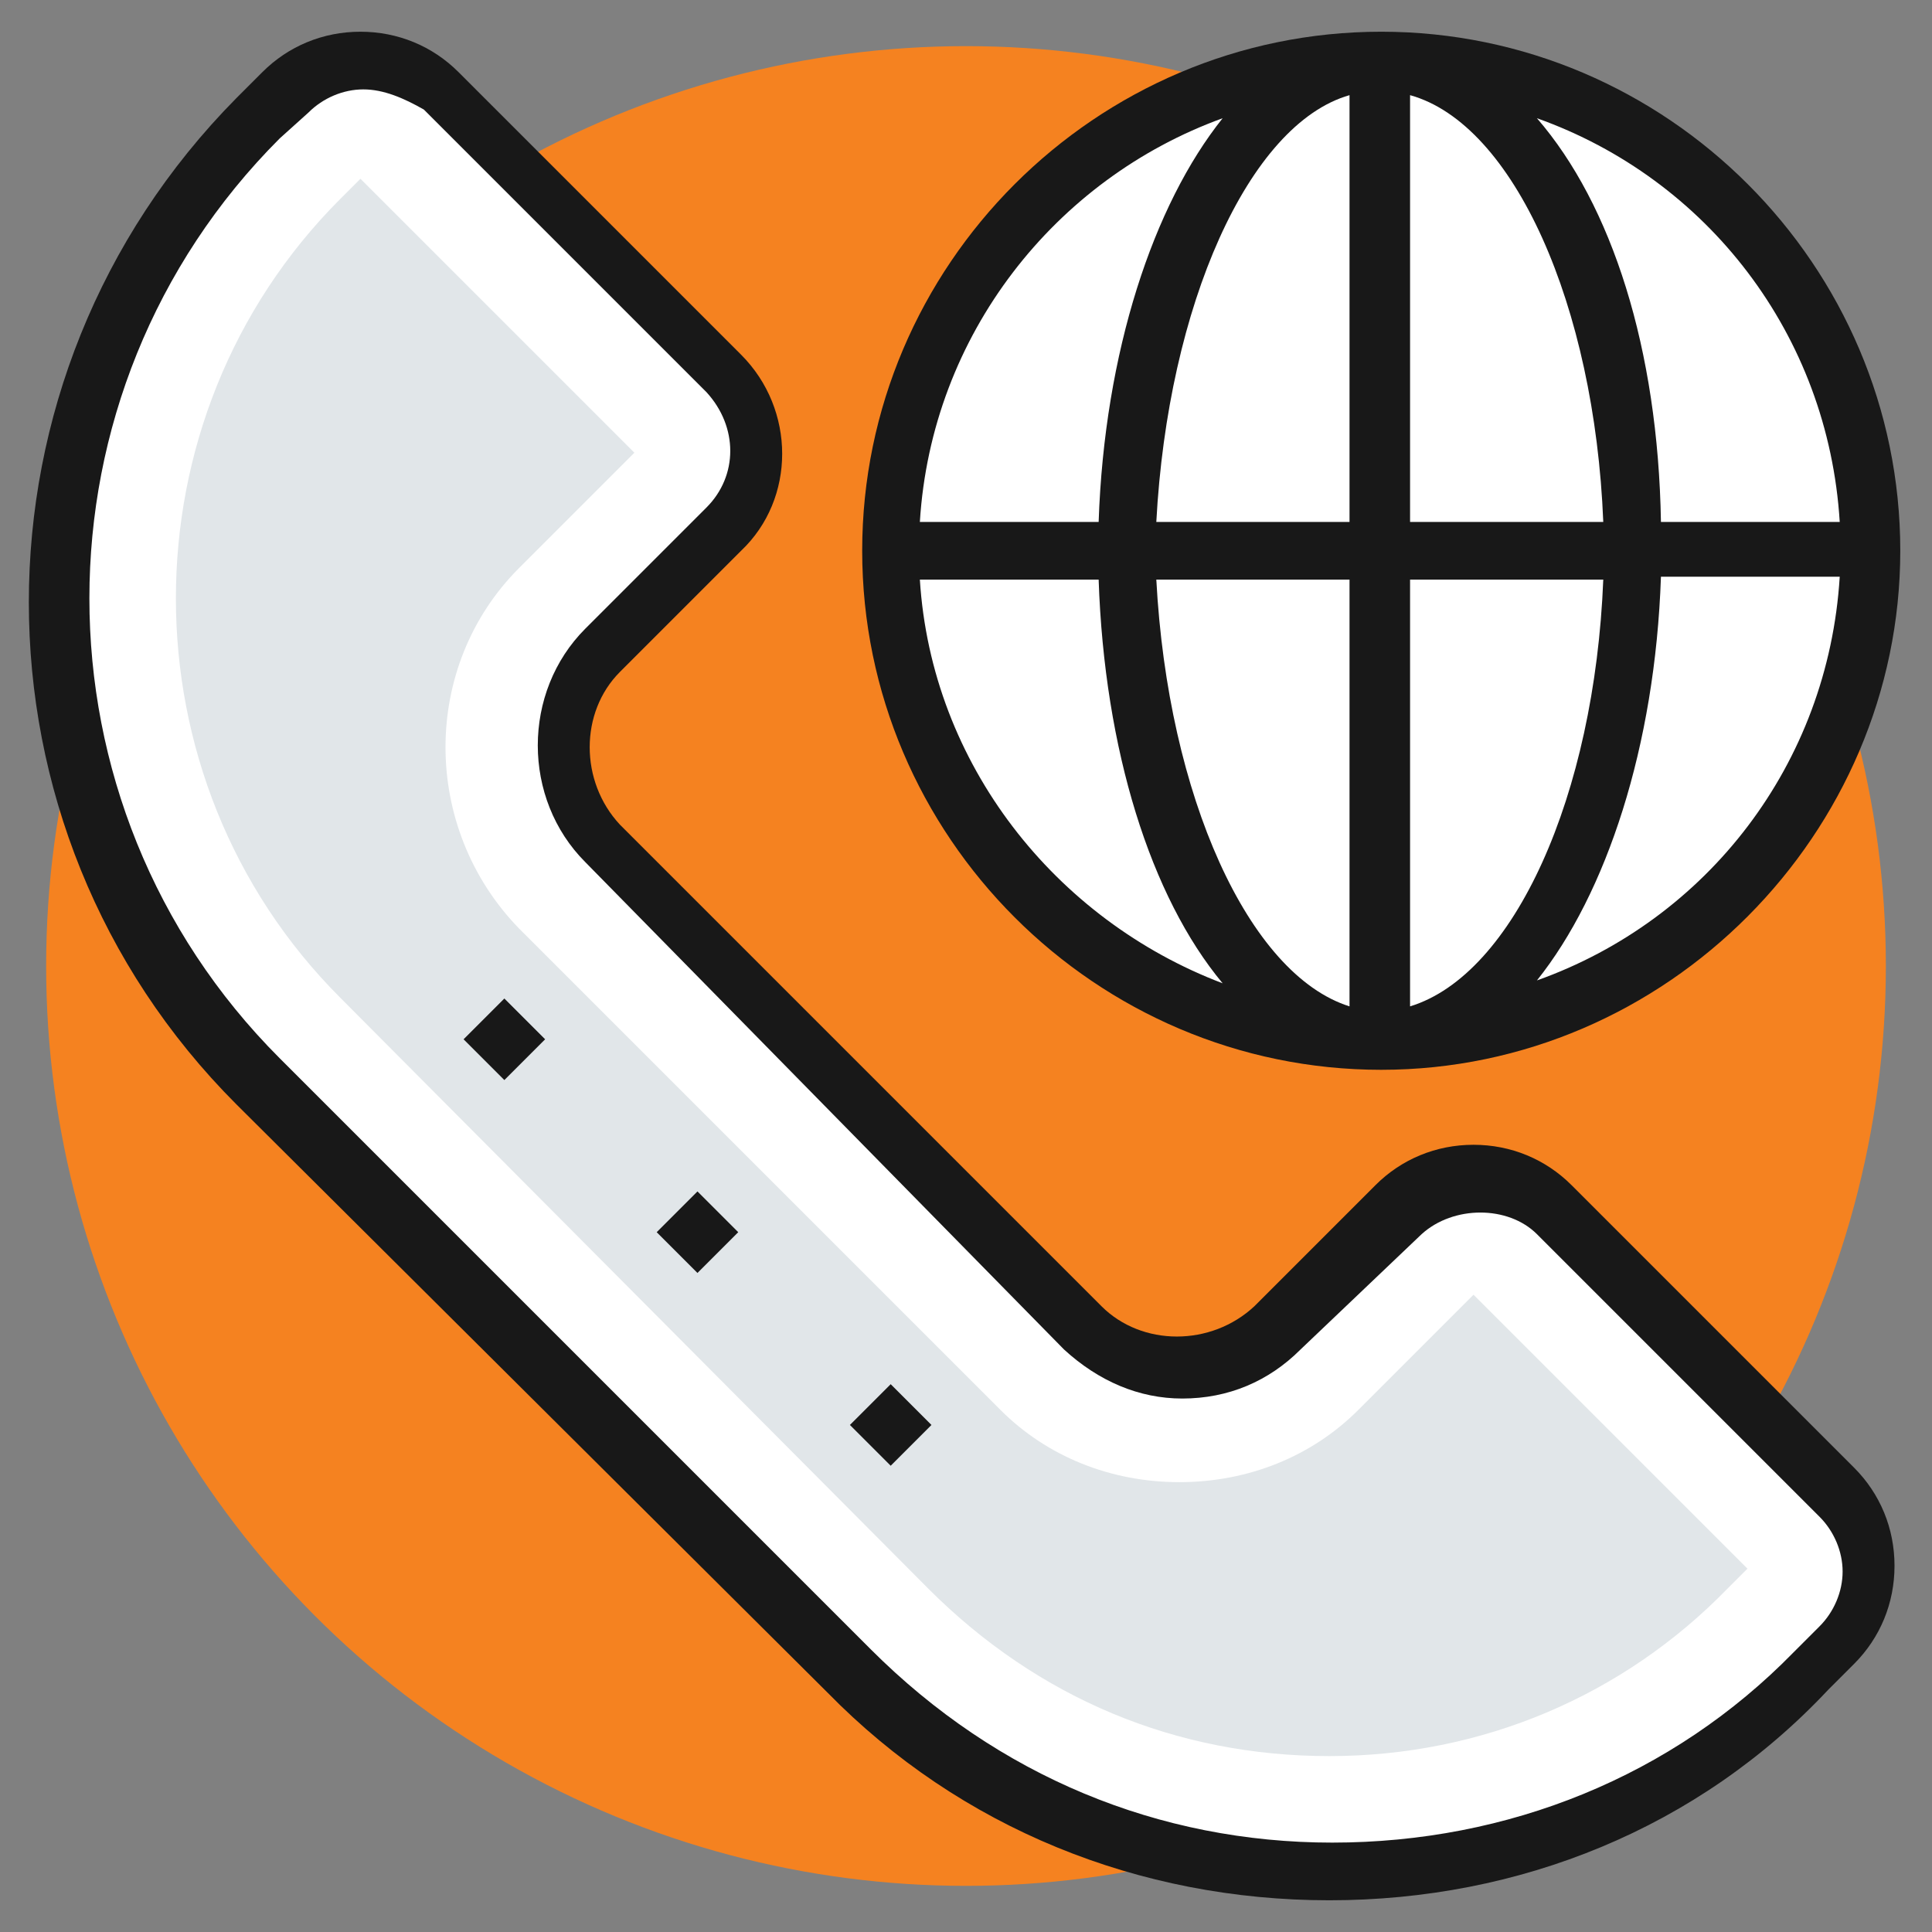
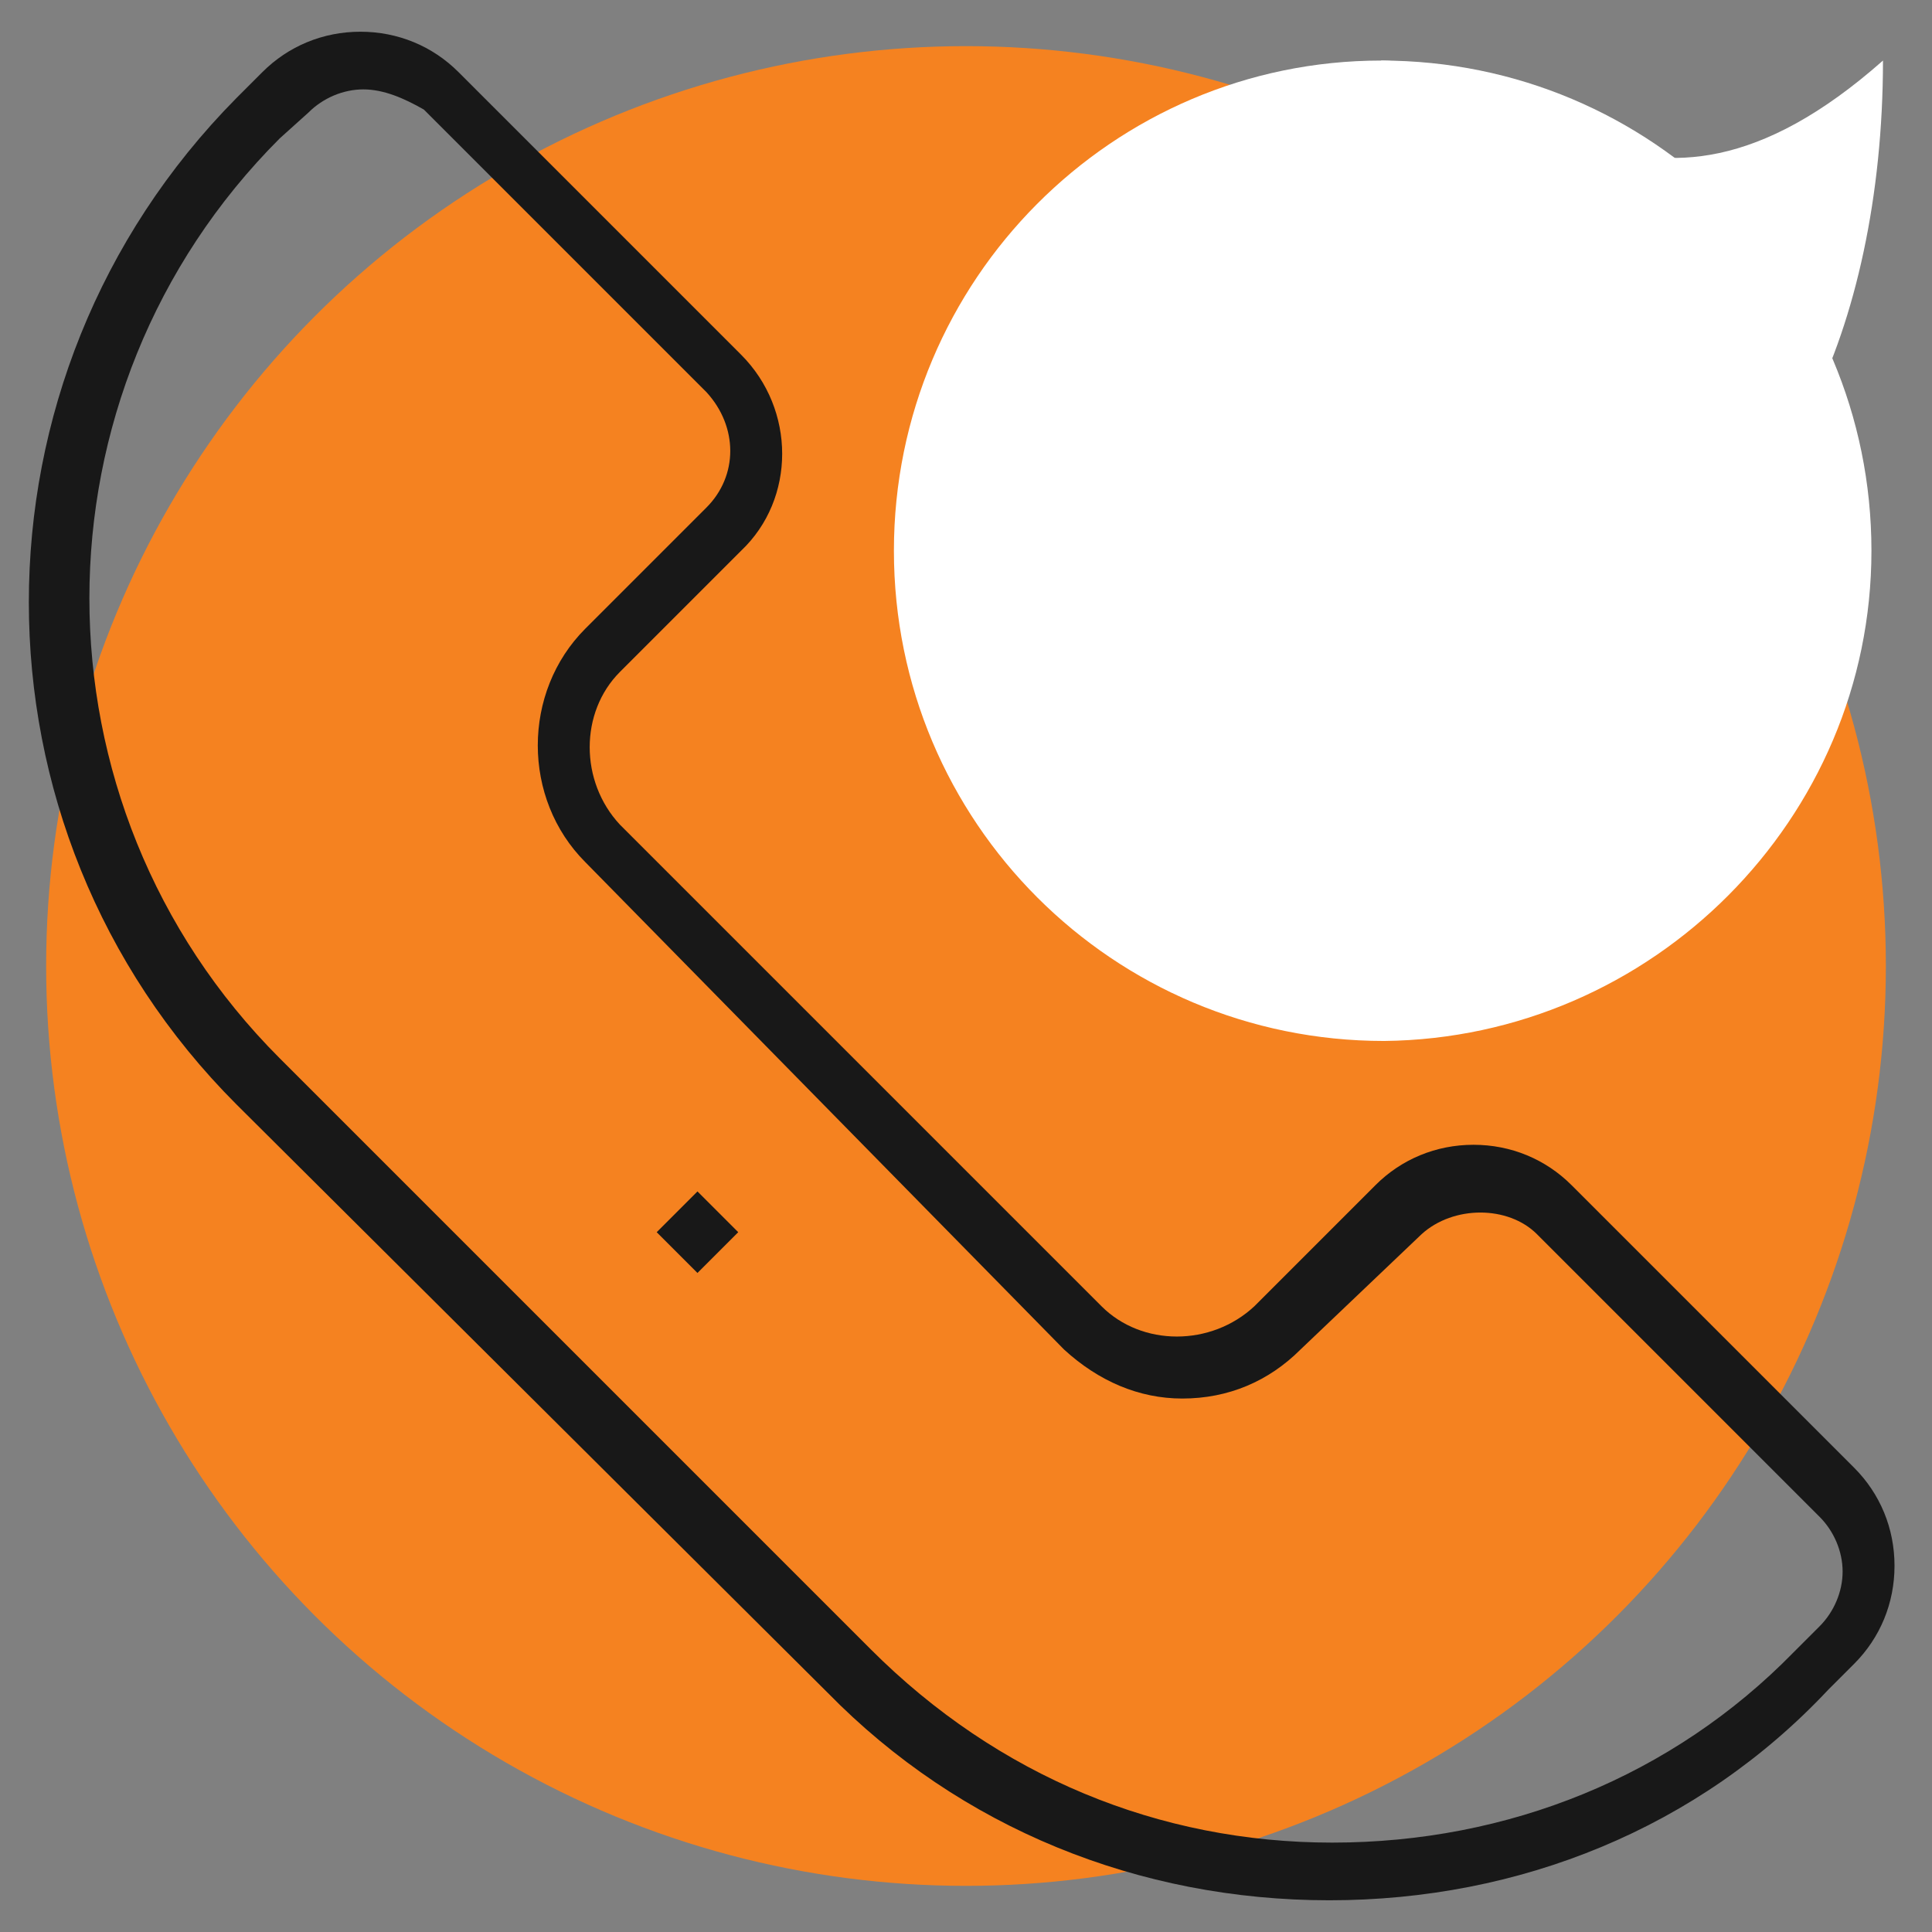
<svg xmlns="http://www.w3.org/2000/svg" version="1.1" id="Layer_1" x="0px" y="0px" viewBox="0 0 67 67" style="enable-background:new 0 0 67 67;" xml:space="preserve">
  <rect x="0" y="0" width="67" height="67" fill="#808080" stroke="none" />
  <style type="text/css">
	.st0{fill:#F58220;}
	.st1{fill:#FFFFFF;}
	.st2{fill:#181818;}
	.st3{fill:#E1E6E9;}
</style>
  <g>
    <circle class="st0" cx="33.5" cy="33.5" r="31.9" />
-     <path class="st1" d="M8.9,37.6L29.4,58c9.2,9.2,24.2,9.2,33.5,0l0.9-0.9c1.5-1.5,1.5-3.8,0-5.4l-9.8-9.8c-1.5-1.5-3.8-1.5-5.4,0   l-4.2,4.2c-1.8,1.8-4.9,1.8-6.7,0L21,29.2c-1.8-1.8-1.8-4.9,0-6.7l4.2-4.2c1.5-1.5,1.5-3.8,0-5.4l-9.9-9.8c-1.5-1.5-3.8-1.5-5.4,0   L8.9,4.1C-0.3,13.3-0.3,28.3,8.9,37.6z" />
    <path class="st2" d="M46.1,65.9L46.1,65.9c-6.6,0-12.8-2.5-17.4-7.2L8.2,38.3c-9.6-9.6-9.6-25.2,0-34.9l0.9-0.9   c0.9-0.9,2.1-1.4,3.4-1.4c1.3,0,2.5,0.5,3.4,1.4l9.8,9.8c1.9,1.9,1.9,5,0,6.8l-4.2,4.2c-1.4,1.4-1.4,3.8,0,5.3l16.7,16.7   c1.4,1.4,3.8,1.4,5.3,0l4.2-4.2c0.9-0.9,2.1-1.4,3.4-1.4s2.5,0.5,3.4,1.4l9.8,9.8c0.9,0.9,1.4,2.1,1.4,3.4c0,1.3-0.5,2.5-1.4,3.4   l-0.9,0.9C58.9,63.4,52.7,65.9,46.1,65.9z M12.6,3.1c-0.7,0-1.4,0.3-1.9,0.8l-1,0.9c-8.8,8.8-8.8,23.1,0,31.9l20.5,20.5   c4.4,4.4,10,6.7,16,6.7l0,0c6.1,0,11.8-2.3,16-6.6l0.9-0.9c0.5-0.5,0.8-1.2,0.8-1.9c0-0.7-0.3-1.4-0.8-1.9l-9.8-9.8c-1-1-2.9-1-4,0   l-4.2,4c-1.1,1.1-2.5,1.7-4.1,1.7c-1.5,0-2.9-0.6-4.1-1.7L20.3,29.9c-2.2-2.2-2.2-5.9,0-8.1l4.2-4.2c1.1-1.1,1.1-2.8,0-4l-9.8-9.8   C14,3.4,13.3,3.1,12.6,3.1z" />
-     <path class="st3" d="M46.1,60.9c-5.3,0-10.1-2-13.9-5.8L11.8,34.6c-7.6-7.6-7.6-20.1,0-27.7l0.7-0.7l9.5,9.5l-4,4   c-3.4,3.4-3.4,9,0,12.5l16.7,16.7c1.6,1.6,3.8,2.5,6.2,2.5s4.6-0.9,6.2-2.5l4-4l9.5,9.5l-0.7,0.7C56.3,58.8,51.4,60.9,46.1,60.9z" />
    <g>
-       <rect x="16.5" y="35" transform="matrix(0.707 -0.707 0.707 0.707 -20.334 22.962)" class="st2" width="2" height="2" />
      <rect x="23.2" y="41.7" transform="matrix(0.707 -0.707 0.707 0.707 -23.111 29.652)" class="st2" width="2" height="2" />
-       <rect x="29.9" y="48.4" transform="matrix(0.707 -0.707 0.707 0.707 -25.884 36.337)" class="st2" width="2" height="2" />
    </g>
    <g>
      <path class="st1" d="M47.9,2.1L47.9,2.1c-9.3,0-16.9,7.6-16.9,17l0,0c0,9.4,7.6,17,17,17l0,0c9.3-0.1,16.9-7.7,16.9-17l0,0    C64.9,9.7,57.3,2.1,47.9,2.1z" />
-       <path class="st1" d="M47.9,2.1L47.9,2.1c-4.9,0-8.7,7.6-8.7,17l0,0c0,9.4,4,17,8.7,17l0,0c4.9,0,8.7-7.6,8.7-17l0,0    C56.7,9.7,52.7,2.1,47.9,2.1z" />
+       <path class="st1" d="M47.9,2.1L47.9,2.1l0,0c0,9.4,4,17,8.7,17l0,0c4.9,0,8.7-7.6,8.7-17l0,0    C56.7,9.7,52.7,2.1,47.9,2.1z" />
    </g>
-     <path class="st2" d="M47.9,1.1c-9.9,0-18,8.1-18,18s8.1,18,18,18s18-8.2,18-18C65.9,9.2,57.8,1.1,47.9,1.1z M63.8,18.1h-6.2   c-0.1-6-1.7-11-4.3-14C59.2,6.2,63.4,11.6,63.8,18.1z M55.6,18.1h-6.7V3.3C52.5,4.3,55.3,10.6,55.6,18.1z M46.8,3.3v14.8h-6.7   C40.5,10.6,43.3,4.3,46.8,3.3z M42.4,4.1c-2.4,3-4.1,8.1-4.3,14h-6.2C32.3,11.6,36.6,6.2,42.4,4.1z M31.9,20.1h6.2   c0.2,5.9,1.8,11,4.3,14C36.6,31.9,32.3,26.5,31.9,20.1z M40.1,20.1h6.7v14.8C43.3,33.8,40.5,27.6,40.1,20.1z M48.9,34.9V20.1h6.7   C55.3,27.6,52.5,33.8,48.9,34.9z M53.3,34c2.4-3,4.1-8.1,4.3-14h6.2C63.4,26.5,59.2,31.9,53.3,34z" />
  </g>
</svg>